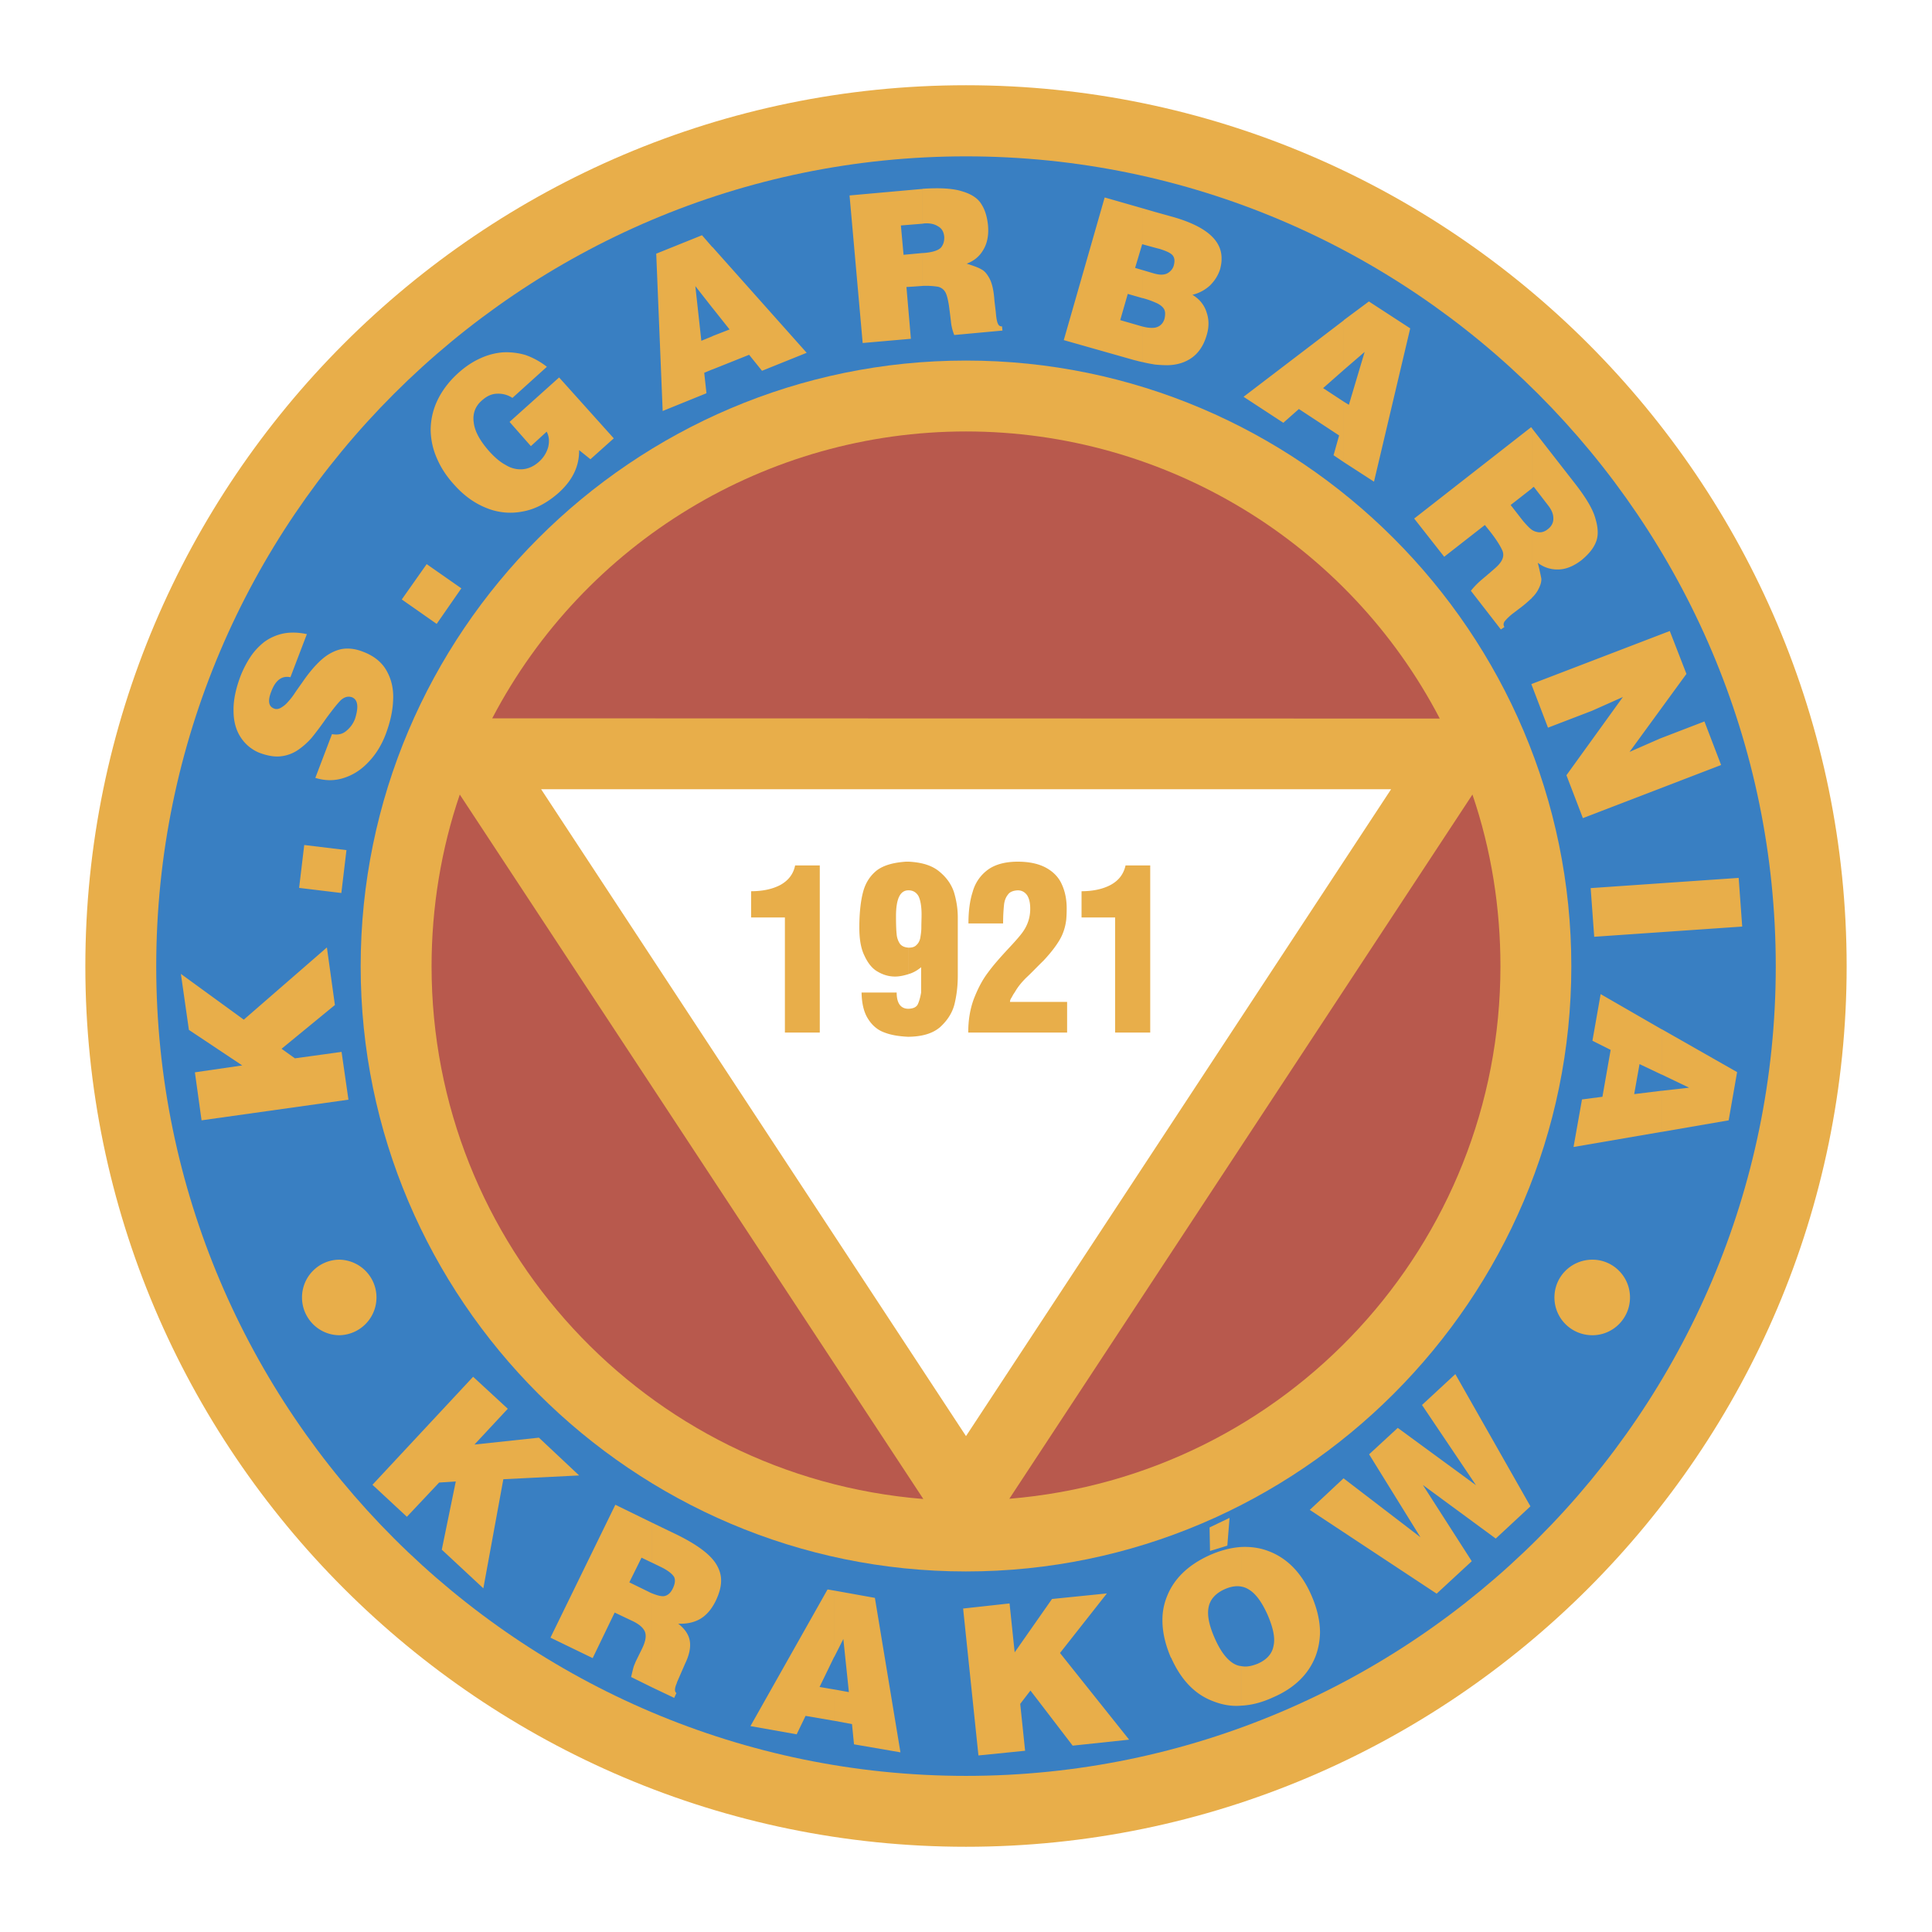
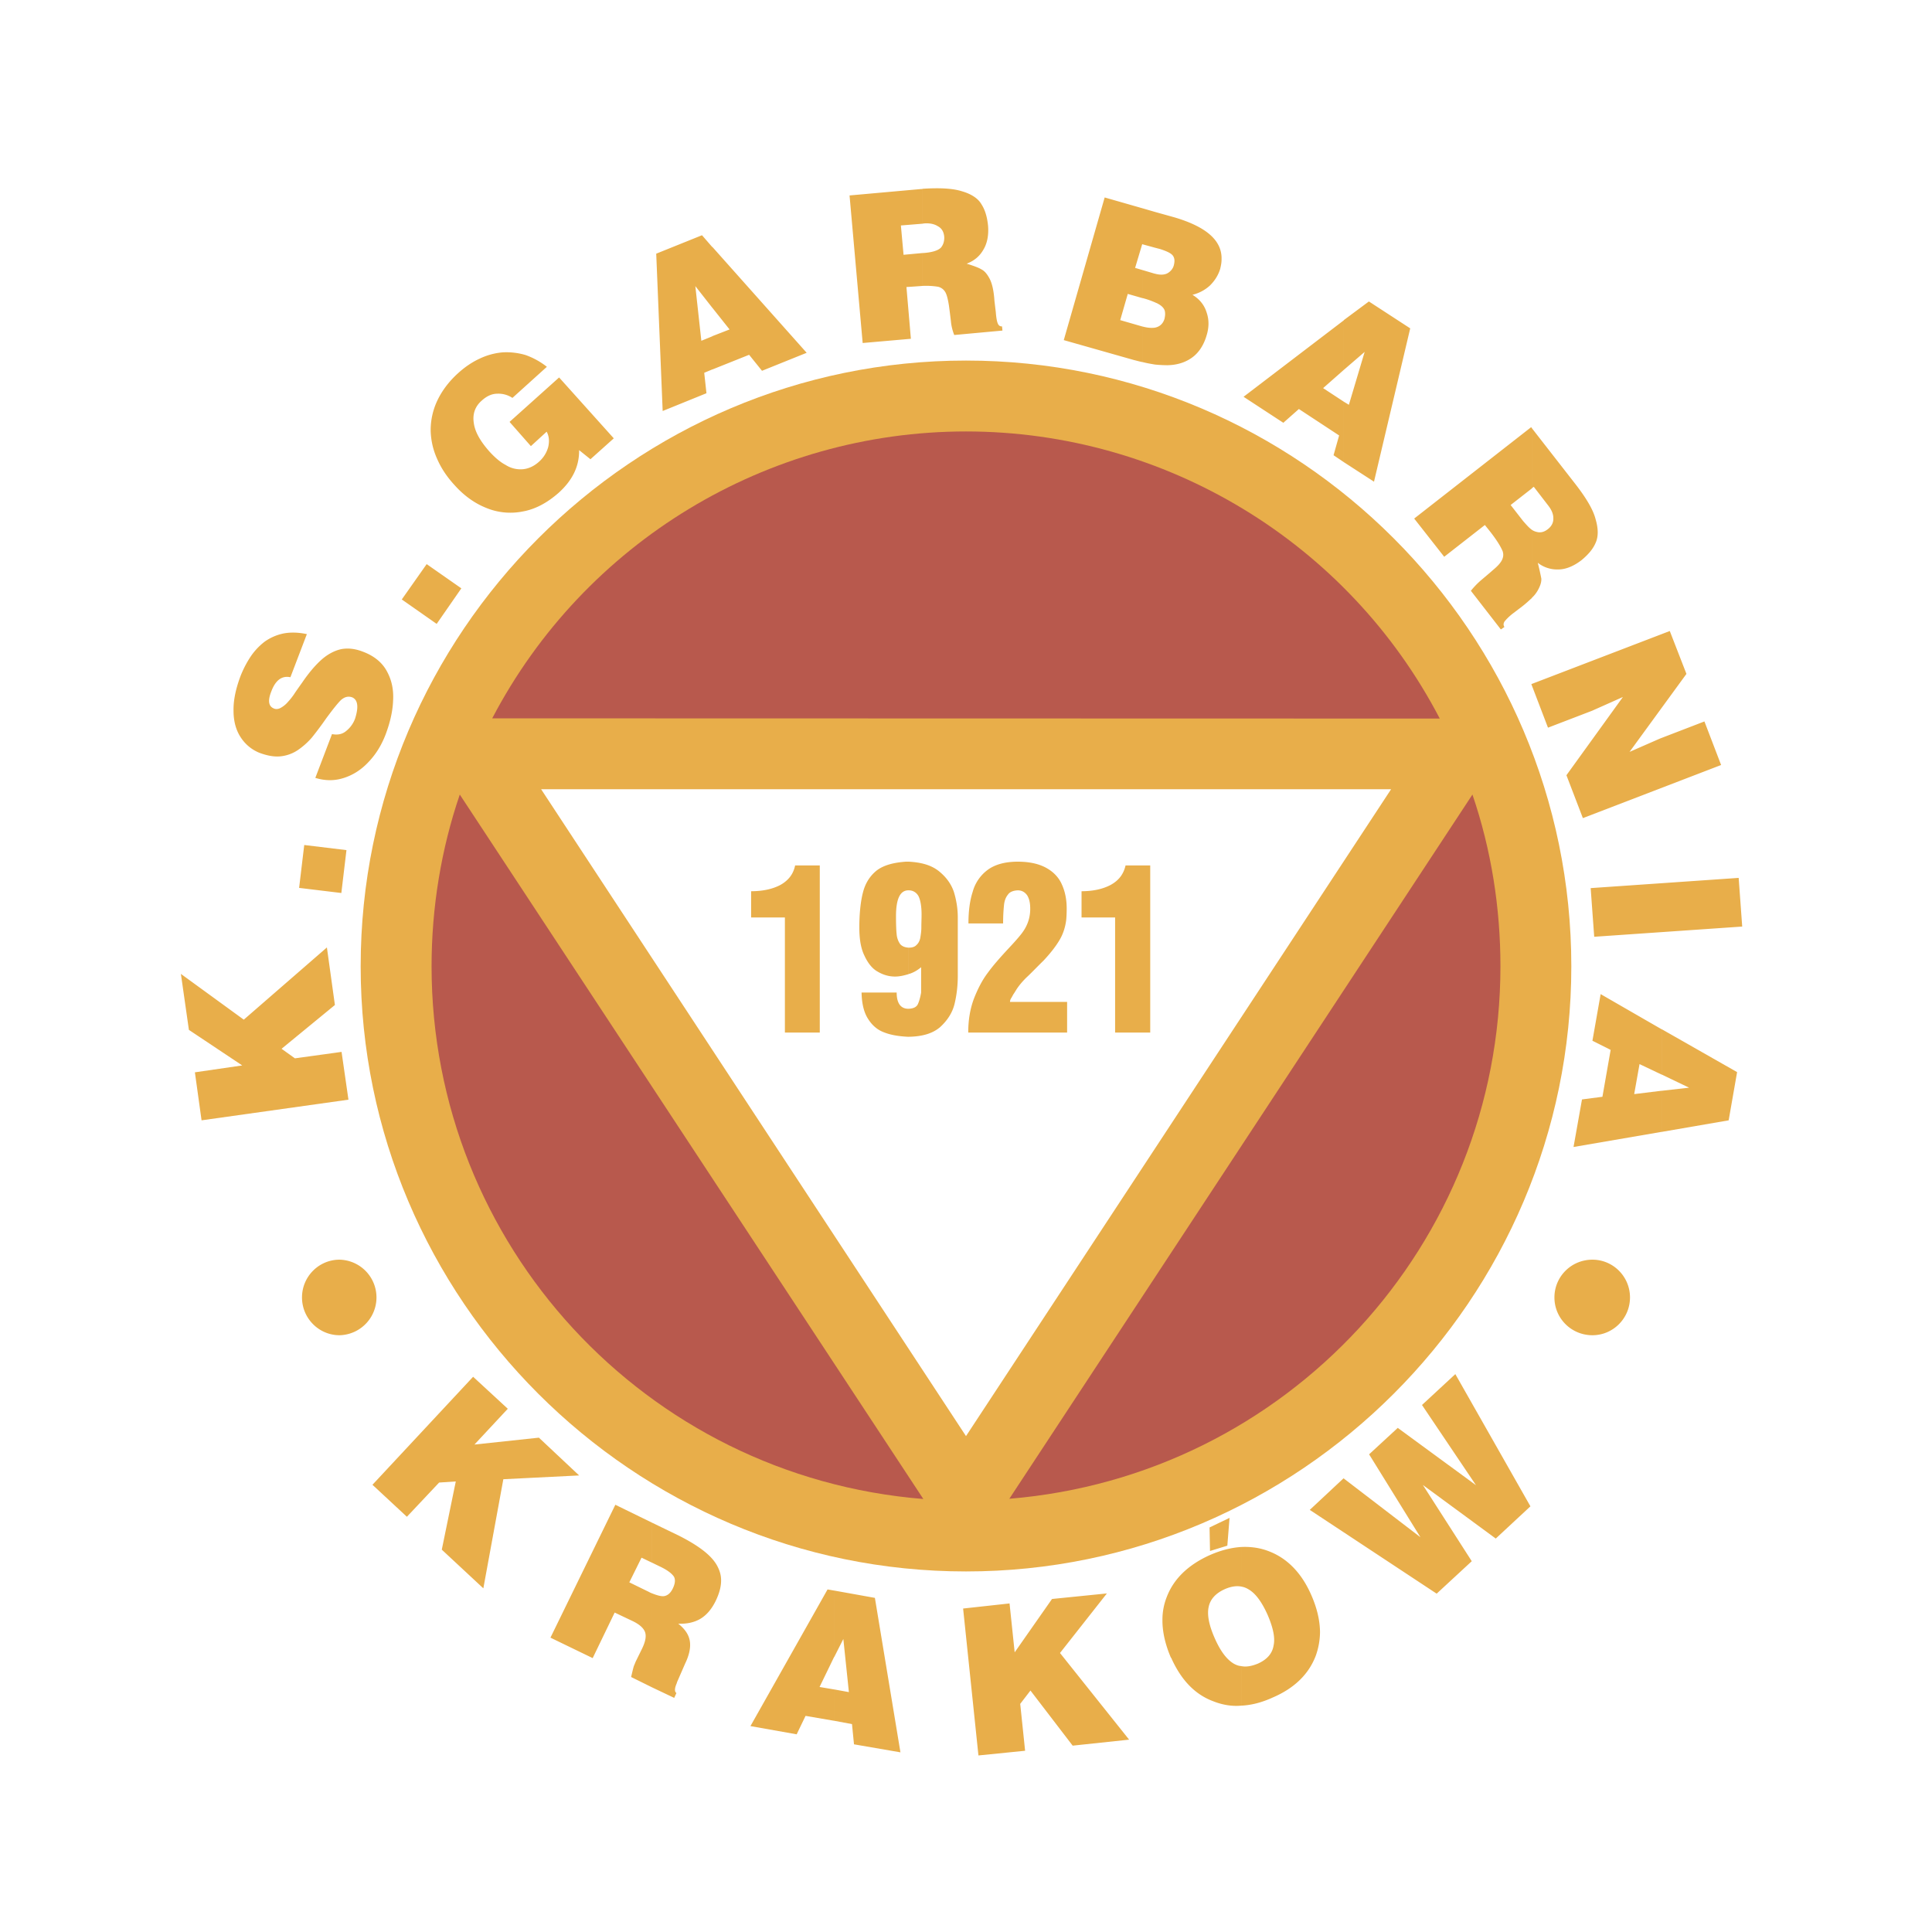
<svg xmlns="http://www.w3.org/2000/svg" width="2500" height="2500" viewBox="0 0 192.756 192.756">
  <g fill-rule="evenodd" clip-rule="evenodd">
    <path fill="#fff" d="M0 0h192.756v192.756H0V0z" />
-     <path d="M184.24 96.411c0-48.421-39.463-87.907-87.862-87.907-48.399 0-87.863 39.486-87.863 87.907 0 48.378 39.464 87.841 87.863 87.841s87.862-39.463 87.862-87.841z" fill="#e8ae4a" />
-     <path d="M177.168 96.411c0-44.541-36.293-80.812-80.79-80.812-44.497 0-80.791 36.271-80.791 80.812 0 44.476 36.294 80.769 80.791 80.769s80.79-36.293 80.79-80.769z" fill="#397fc2" />
    <path d="M156.771 96.411c0-33.3-27.137-60.438-60.394-60.438-33.256 0-60.393 27.137-60.393 60.438 0 33.235 27.137 60.372 60.393 60.372 33.258 0 60.394-27.137 60.394-60.372z" fill="#e8ae4a" />
    <path d="M143.646 71.691c-9.156-17.581-27.404-28.645-47.269-28.645-19.843 0-38.067 11.041-47.268 28.622l94.537.023zM45.873 79.273c-1.862 5.454-2.815 11.285-2.815 17.138 0 27.759 21.329 50.905 49.064 53.144L45.873 79.273zM100.701 149.533c27.713-2.285 48.998-25.408 48.998-53.122 0-5.831-.91-11.618-2.793-17.138l-46.205 70.26z" fill="#b8594d" />
    <path fill="#fff" d="M96.378 143.281l-42.391-64.54h84.804l-42.413 64.54z" />
    <path fill="#e8ae4a" d="M34.078 104.947l-4.656.643-1.33-.953 5.321-4.367-.798-5.743-8.292 7.205-6.275-4.566.799 5.586 5.32 3.547-4.722.687.665 4.789 14.655-2.06-.687-4.768zM29.843 88.585l4.213.51.51-4.279-4.212-.51-.511 4.279zM25.875 75.105c.776.289 1.485.421 2.106.355a3.78 3.78 0 0 0 1.729-.621 7.255 7.255 0 0 0 1.396-1.242 33.28 33.28 0 0 0 1.441-1.929c.621-.842 1.108-1.463 1.463-1.818.376-.333.753-.421 1.153-.266.554.266.621.976.266 2.106a2.804 2.804 0 0 1-.865 1.22c-.377.332-.843.443-1.441.332L31.46 77.61c.953.289 1.862.311 2.793.022s1.751-.798 2.483-1.574c.753-.776 1.33-1.707 1.751-2.816.421-1.131.688-2.239.732-3.325.067-1.086-.133-2.062-.621-2.949-.466-.865-1.264-1.53-2.395-1.951-.798-.311-1.53-.377-2.195-.244-.665.155-1.331.51-1.929 1.042-.621.554-1.264 1.308-1.929 2.283-.222.311-.443.621-.688.976a6.719 6.719 0 0 1-.731.953 2.56 2.56 0 0 1-.731.599c-.244.133-.488.155-.71.044-.51-.222-.576-.798-.222-1.685.421-1.13 1.064-1.596 1.907-1.418l1.641-4.301c-.843-.178-1.619-.2-2.328-.066a4.991 4.991 0 0 0-1.885.82 6.366 6.366 0 0 0-1.396 1.485 10.41 10.41 0 0 0-1.02 1.973c-.465 1.242-.709 2.394-.687 3.437 0 1.042.244 1.929.709 2.638a4.013 4.013 0 0 0 1.866 1.552zM46.028 58.699l-3.459-2.417-2.483 3.526 3.481 2.438 2.461-3.547zM45.341 48.39c.931 1.042 1.995 1.818 3.17 2.284a6.289 6.289 0 0 0 3.658.354c1.242-.222 2.438-.865 3.569-1.862 1.397-1.264 2.062-2.661 2.04-4.257l1.131.909 2.328-2.084-5.455-6.075-4.944 4.434 2.128 2.417 1.574-1.441c.244.443.288.953.155 1.53a3 3 0 0 1-.842 1.396c-.554.532-1.153.776-1.707.821a2.739 2.739 0 0 1-1.685-.421c-.555-.288-1.086-.754-1.597-1.308-.953-1.064-1.485-2.018-1.596-2.904-.133-.887.133-1.641.798-2.217.488-.443.998-.687 1.574-.687a2.523 2.523 0 0 1 1.485.421l3.437-3.104a7.433 7.433 0 0 0-2.128-1.175 6.757 6.757 0 0 0-2.284-.266 6.634 6.634 0 0 0-2.284.621c-.776.355-1.485.843-2.172 1.464-.954.864-1.641 1.817-2.084 2.771a6.923 6.923 0 0 0-.643 2.926c.022.954.222 1.907.643 2.838.4.93.977 1.794 1.731 2.615zM80.482 35.198l-9.401-10.554v6.075l1.708 2.15-1.708.665v3.326l3.659-1.463 1.286 1.597 4.456-1.796zm-9.401-10.554h-.022l-1.02-1.175-4.567 1.84.643 15.697 4.368-1.773-.222-2.04.798-.333h.022v-3.326l-.022.022-1.086.444-.599-5.454 1.685 2.15.022.022v-6.074zM92.055 28.524a7.594 7.594 0 0 1 1.551.088c.333.089.577.289.732.577.155.31.244.732.333 1.264.066.487.133 1.02.2 1.574.044.532.177.998.333 1.397l4.811-.443-.043-.421c-.178.022-.334-.067-.422-.289-.09-.199-.156-.576-.199-1.131l-.133-1.108c-.066-.998-.223-1.707-.467-2.195-.244-.465-.51-.798-.82-.953-.287-.178-.775-.355-1.485-.577.71-.266 1.265-.709 1.642-1.353.398-.643.576-1.463.486-2.483-.088-.82-.287-1.53-.664-2.106-.334-.576-1.02-1.02-1.952-1.286-.909-.288-2.239-.354-3.901-.244v3.48l.133-.022c.554-.044 1.02.044 1.396.288.377.2.577.554.621 1.042.022.421-.089.798-.333 1.086-.288.288-.864.466-1.707.532h-.11v3.283h-.002zm-1.176 5.277l-.443-5.166.71-.044c.311-.022.621-.044.909-.066v-3.282l-1.907.178-.266-2.927 2.173-.177v-3.48c-.045.022-.089.022-.156.022l-7.139.641 1.309 14.722 4.81-.421zM118.947 35.664c.645-.466 1.154-1.22 1.441-2.218.244-.798.244-1.551 0-2.261-.221-.731-.688-1.331-1.418-1.773a3.96 3.96 0 0 0 1.752-.932c.465-.466.818-.998 1.02-1.663.066-.289.133-.599.133-.909v-.244c-.066-1.773-1.641-3.082-4.744-3.991l-1.908-.532-1.219-.355v3.592l1.219.333.51.133c.688.222 1.109.421 1.287.665.176.244.199.554.088.975-.088.333-.332.621-.664.798-.334.155-.732.155-1.221.022h-.021l-1.197-.355v2.793c.51.133.908.288 1.219.421.09.044.223.089.289.133.332.177.555.377.664.621.09.221.09.532 0 .909-.154.488-.486.776-.953.865-.332.044-.73.022-1.219-.111v3.547c.422.111.842.177 1.219.244.443.044.865.066 1.264.066.975-.02 1.795-.286 2.459-.773zm-4.943-14.877l-3.791-1.086-4.08 14.233 7.029 1.995c.287.066.576.155.842.2v-3.547c-.021 0-.066-.022-.088-.022l-2.152-.621.754-2.616 1.465.421h.021V26.95l-.754-.222.709-2.372.045.022v-3.591zM134.068 46.106l3.016 1.951 3.613-15.297-4.123-2.683-2.506 1.863v4.965l2.084-1.796-1.574 5.277-.51-.31v6.03zm-4.478-5.299l4.014 2.638-.555 1.973 1.02.688v-6.03l-2.062-1.353 2.062-1.818V31.96l-9.998 7.627 3.967 2.594 1.552-1.374zM152.848 59.652v-.022c.244-.221.42-.465.553-.687.268-.466.4-.865.377-1.22a27.021 27.021 0 0 0-.354-1.574 3.132 3.132 0 0 0 2.039.666c.754 0 1.553-.333 2.328-.931.643-.532 1.131-1.087 1.396-1.708.289-.621.289-1.418 0-2.394-.244-.954-.953-2.128-2.039-3.525l-4.301-5.521v-.022 6.008-.022l.178-.133 1.418 1.84c.332.421.533.843.533 1.286.021.443-.178.82-.555 1.108-.334.266-.711.377-1.109.266a1.325 1.325 0 0 1-.465-.199v6.784h.001zm-4.702-7.272l.443.554c.688.865 1.131 1.574 1.33 2.062.111.333.066.643-.109.954-.178.311-.467.599-.865.931-.377.333-.799.687-1.219 1.042a8.13 8.13 0 0 0-.977 1.02l2.992 3.857.355-.244c-.111-.177-.111-.333 0-.532.156-.2.4-.466.82-.798l.932-.709c.377-.288.709-.599.998-.865v-6.784c-.289-.2-.555-.51-.887-.887l-1.242-1.596 2.129-1.663v-6.008l-.09-.089-11.662 9.112 2.994 3.813 4.058-3.17zM161.916 69.541l-5.633 7.804 1.641 4.279 13.791-5.299-1.664-4.346-4.434 1.707-3.037 1.331 5.676-7.782-1.662-4.279-13.813 5.298 1.662 4.346 4.391-1.685 3.082-1.374zM159.055 93.462l14.765-1.019-.353-4.856-14.766 1.02.354 4.855zM165.795 112.928l6.674-1.152.842-4.811-7.516-4.279v4.523l2.727 1.309-2.727.309v4.101zm-6.098-13.744l-.82 4.654 1.818.91-.82 4.678-2.039.266-.844 4.744 8.781-1.508h.021v-4.102h-.021l-2.729.334.533-2.994 2.195 1.043h.021v-4.523h-.021l-6.075-3.502zM33.878 125.678c-2.062 0-3.747 1.684-3.747 3.768s1.686 3.77 3.747 3.77a3.77 3.77 0 0 0 0-7.538zM158.877 125.678c-2.105 0-3.791 1.684-3.791 3.768s1.686 3.77 3.791 3.77c2.062 0 3.748-1.686 3.748-3.77s-1.686-3.768-3.748-3.768zM53.766 143.436l-6.43.687 3.326-3.57-3.459-3.192-10.043 10.776 3.436 3.191 3.215-3.414 1.663-.111-1.397 6.806 4.146 3.858 1.995-10.885 7.561-.377-4.013-3.769zM67.733 153.213l-2.661-1.285v3.99l.776.377c.753.355 1.197.709 1.396 1.02.155.289.111.688-.111 1.152-.222.467-.51.711-.865.777-.288.043-.688-.066-1.197-.268v9.379l2.195 1.043.222-.488c-.2-.111-.2-.467.044-.998v-.045l.82-1.883c.443-.91.576-1.686.466-2.285-.111-.643-.51-1.197-1.153-1.707.865.045 1.619-.133 2.218-.486.621-.377 1.108-.955 1.507-1.752.355-.732.554-1.42.554-2.041v-.066c0-.51-.155-.996-.399-1.439-.552-1.022-1.838-1.997-3.812-2.995zm-2.66-1.285l-3.68-1.797-6.474 13.258 4.213 2.041 2.194-4.545 1.818.863c.687.334 1.086.711 1.22 1.109.133.422.022.953-.311 1.641l-.644 1.309c-.044.154-.155.332-.222.598-.066.244-.133.555-.222.91l2.106 1.041v-9.379a2.152 2.152 0 0 1-.333-.154l-1.951-.953 1.219-2.461 1.064.51v-3.991h.003zM83.231 171.682l1.773.332.199 2.018 4.634.799-2.549-15.41-4.057-.73v6.629l.909-1.797.554 5.299-1.463-.266v3.126zm-.023-12.993l-.643-.111-7.693 13.635 4.611.82.887-1.84 2.838.488h.022v-3.127h-.022l-1.441-.244 1.441-2.971.022-.021v-6.629h-.022zM110.434 158.977l-5.475.554-3.725 5.323-.511-4.879-4.633.509 1.529 14.657 4.656-.467-.488-4.678 1.022-1.33 4.211 5.498 5.632-.598-6.896-8.646 4.678-5.943zM126.641 154.787c-.887-.355-1.818-.488-2.814-.443v3.947c.266.043.51.133.754.287.686.398 1.307 1.242 1.885 2.527.553 1.287.775 2.307.598 3.082-.133.799-.666 1.396-1.574 1.797-.598.242-1.152.354-1.662.242v3.947c1.02-.045 2.061-.311 3.17-.82 2.172-.932 3.592-2.35 4.279-4.168a7.182 7.182 0 0 0 .42-2.283v-.133c-.021-1.154-.311-2.352-.863-3.615-.955-2.195-2.375-3.658-4.193-4.367zm-2.815-.443c-.998.066-2.041.332-3.148.82-2.15.975-3.592 2.373-4.279 4.189a6.128 6.128 0 0 0-.422 2.285v.176c.023 1.131.311 2.328.844 3.57h.021c.975 2.195 2.35 3.658 4.189 4.346.887.354 1.842.531 2.795.443v-3.947c-.268-.021-.488-.109-.732-.242-.709-.422-1.33-1.242-1.906-2.551-.555-1.264-.775-2.305-.6-3.104.156-.775.711-1.375 1.598-1.773.598-.266 1.152-.355 1.641-.266v-3.946h-.001zM141.873 140.176l5.387 8.004-7.805-5.719-2.859 2.637 5.121 8.271-7.67-5.877-3.371 3.149 12.66 8.359 3.502-3.238-4.877-7.604 7.271 5.344 3.459-3.215-7.492-13.191-3.326 3.08zM120.723 154.742l1.728-.531.221-2.772-1.994.954.045 2.349zM81.79 103.018V86.346h-2.461c-.177.864-.665 1.485-1.441 1.929-.776.421-1.774.643-2.949.643v2.616h3.37v11.484h3.481zM93.651 86.9c-.731-.576-1.707-.864-2.993-.931v2.859c.399 0 .732.178.954.533.2.354.333.998.333 1.884 0 .421-.022.843-.022 1.286 0 .421-.066.776-.11 1.064-.067.288-.178.51-.377.687-.155.178-.421.266-.754.266h-.022v2.639a.248.248 0 0 1 .133-.045c.444-.154.82-.398 1.108-.643v2.527c-.088.51-.2.887-.333 1.176-.133.266-.421.42-.909.443v2.793c1.375-.021 2.395-.332 3.126-.953.731-.666 1.219-1.42 1.441-2.283.222-.91.333-1.84.333-2.861v-5.808c0-.864-.133-1.685-.376-2.505-.268-.82-.778-1.529-1.532-2.128zm-2.993-.931h-.266c-1.264.088-2.217.354-2.905.864-.643.51-1.13 1.22-1.375 2.15-.244.909-.377 2.128-.377 3.57 0 1.13.155 2.084.51 2.793.333.731.776 1.286 1.286 1.575.554.332 1.131.51 1.774.51.465 0 .909-.111 1.352-.244v-2.639c-.377-.022-.665-.133-.864-.376a2.012 2.012 0 0 1-.333-.954c-.044-.399-.066-.998-.066-1.795 0-1.729.399-2.595 1.242-2.595h.022v-2.859zm0 14.677h-.022c-.776 0-1.175-.555-1.175-1.619h-3.502c.022 1.131.244 1.996.643 2.617.399.643.931 1.107 1.596 1.352.666.266 1.463.398 2.395.443h.066v-2.793h-.001zM97.043 88.984c-.288.887-.421 1.951-.421 3.148h3.458c0-.798.045-1.396.09-1.84.043-.422.176-.776.398-1.042.178-.266.531-.399.977-.421.375 0 .686.155.93.488.223.354.311.798.311 1.353 0 .842-.244 1.618-.754 2.328-.199.288-.688.865-1.484 1.707-.777.842-1.465 1.618-1.996 2.351-.555.73-.998 1.596-1.396 2.615-.377 1.021-.555 2.129-.555 3.348h9.865V99.96h-5.697c0-.088.021-.199.09-.332.066-.09.133-.223.242-.422.111-.154.201-.311.244-.377.223-.377.576-.82 1.043-1.285.51-.467 1.064-1.064 1.729-1.708.643-.688 1.176-1.353 1.574-2.018.377-.621.6-1.33.688-2.062.021-.244.045-.599.045-1.13 0-.865-.156-1.663-.467-2.35-.287-.688-.82-1.264-1.529-1.663-.732-.421-1.707-.643-2.881-.643-1.287 0-2.307.288-3.039.842a4.045 4.045 0 0 0-1.465 2.172zM110.834 88.275c-.777.421-1.773.643-2.928.643v2.616h3.348v11.484h3.504V86.346h-2.461c-.199.864-.666 1.486-1.463 1.929z" />
  </g>
</svg>